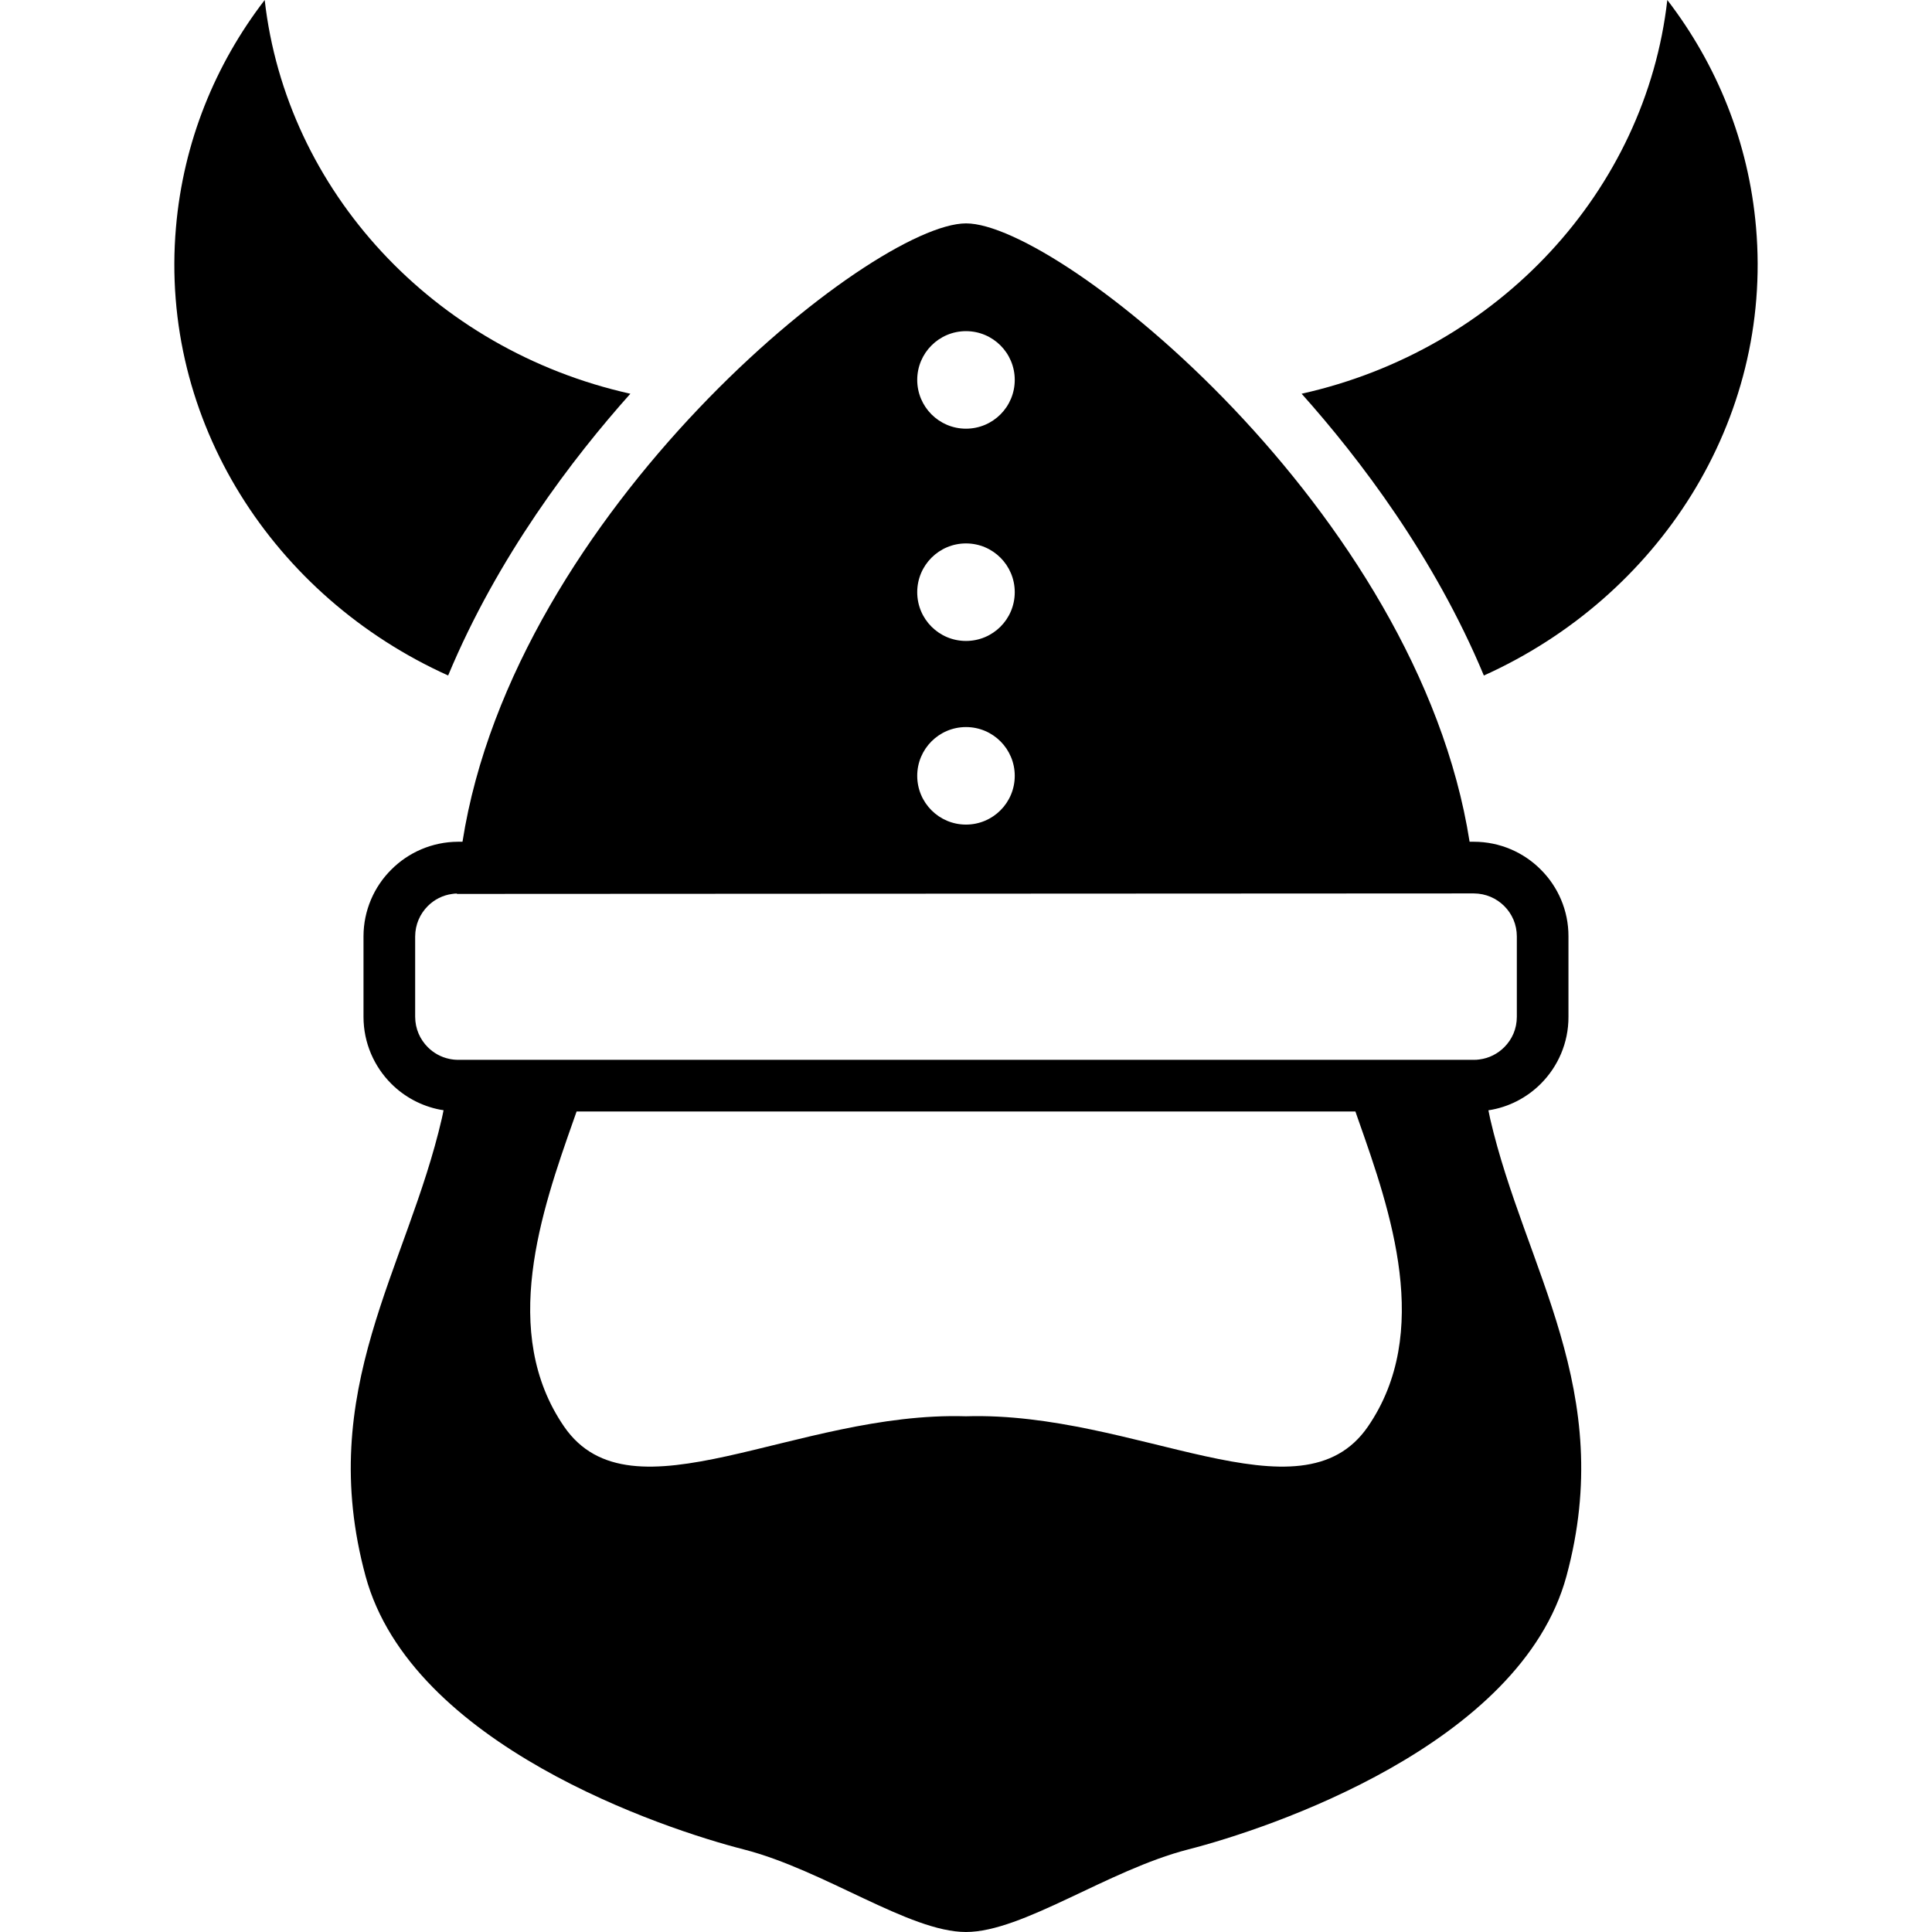
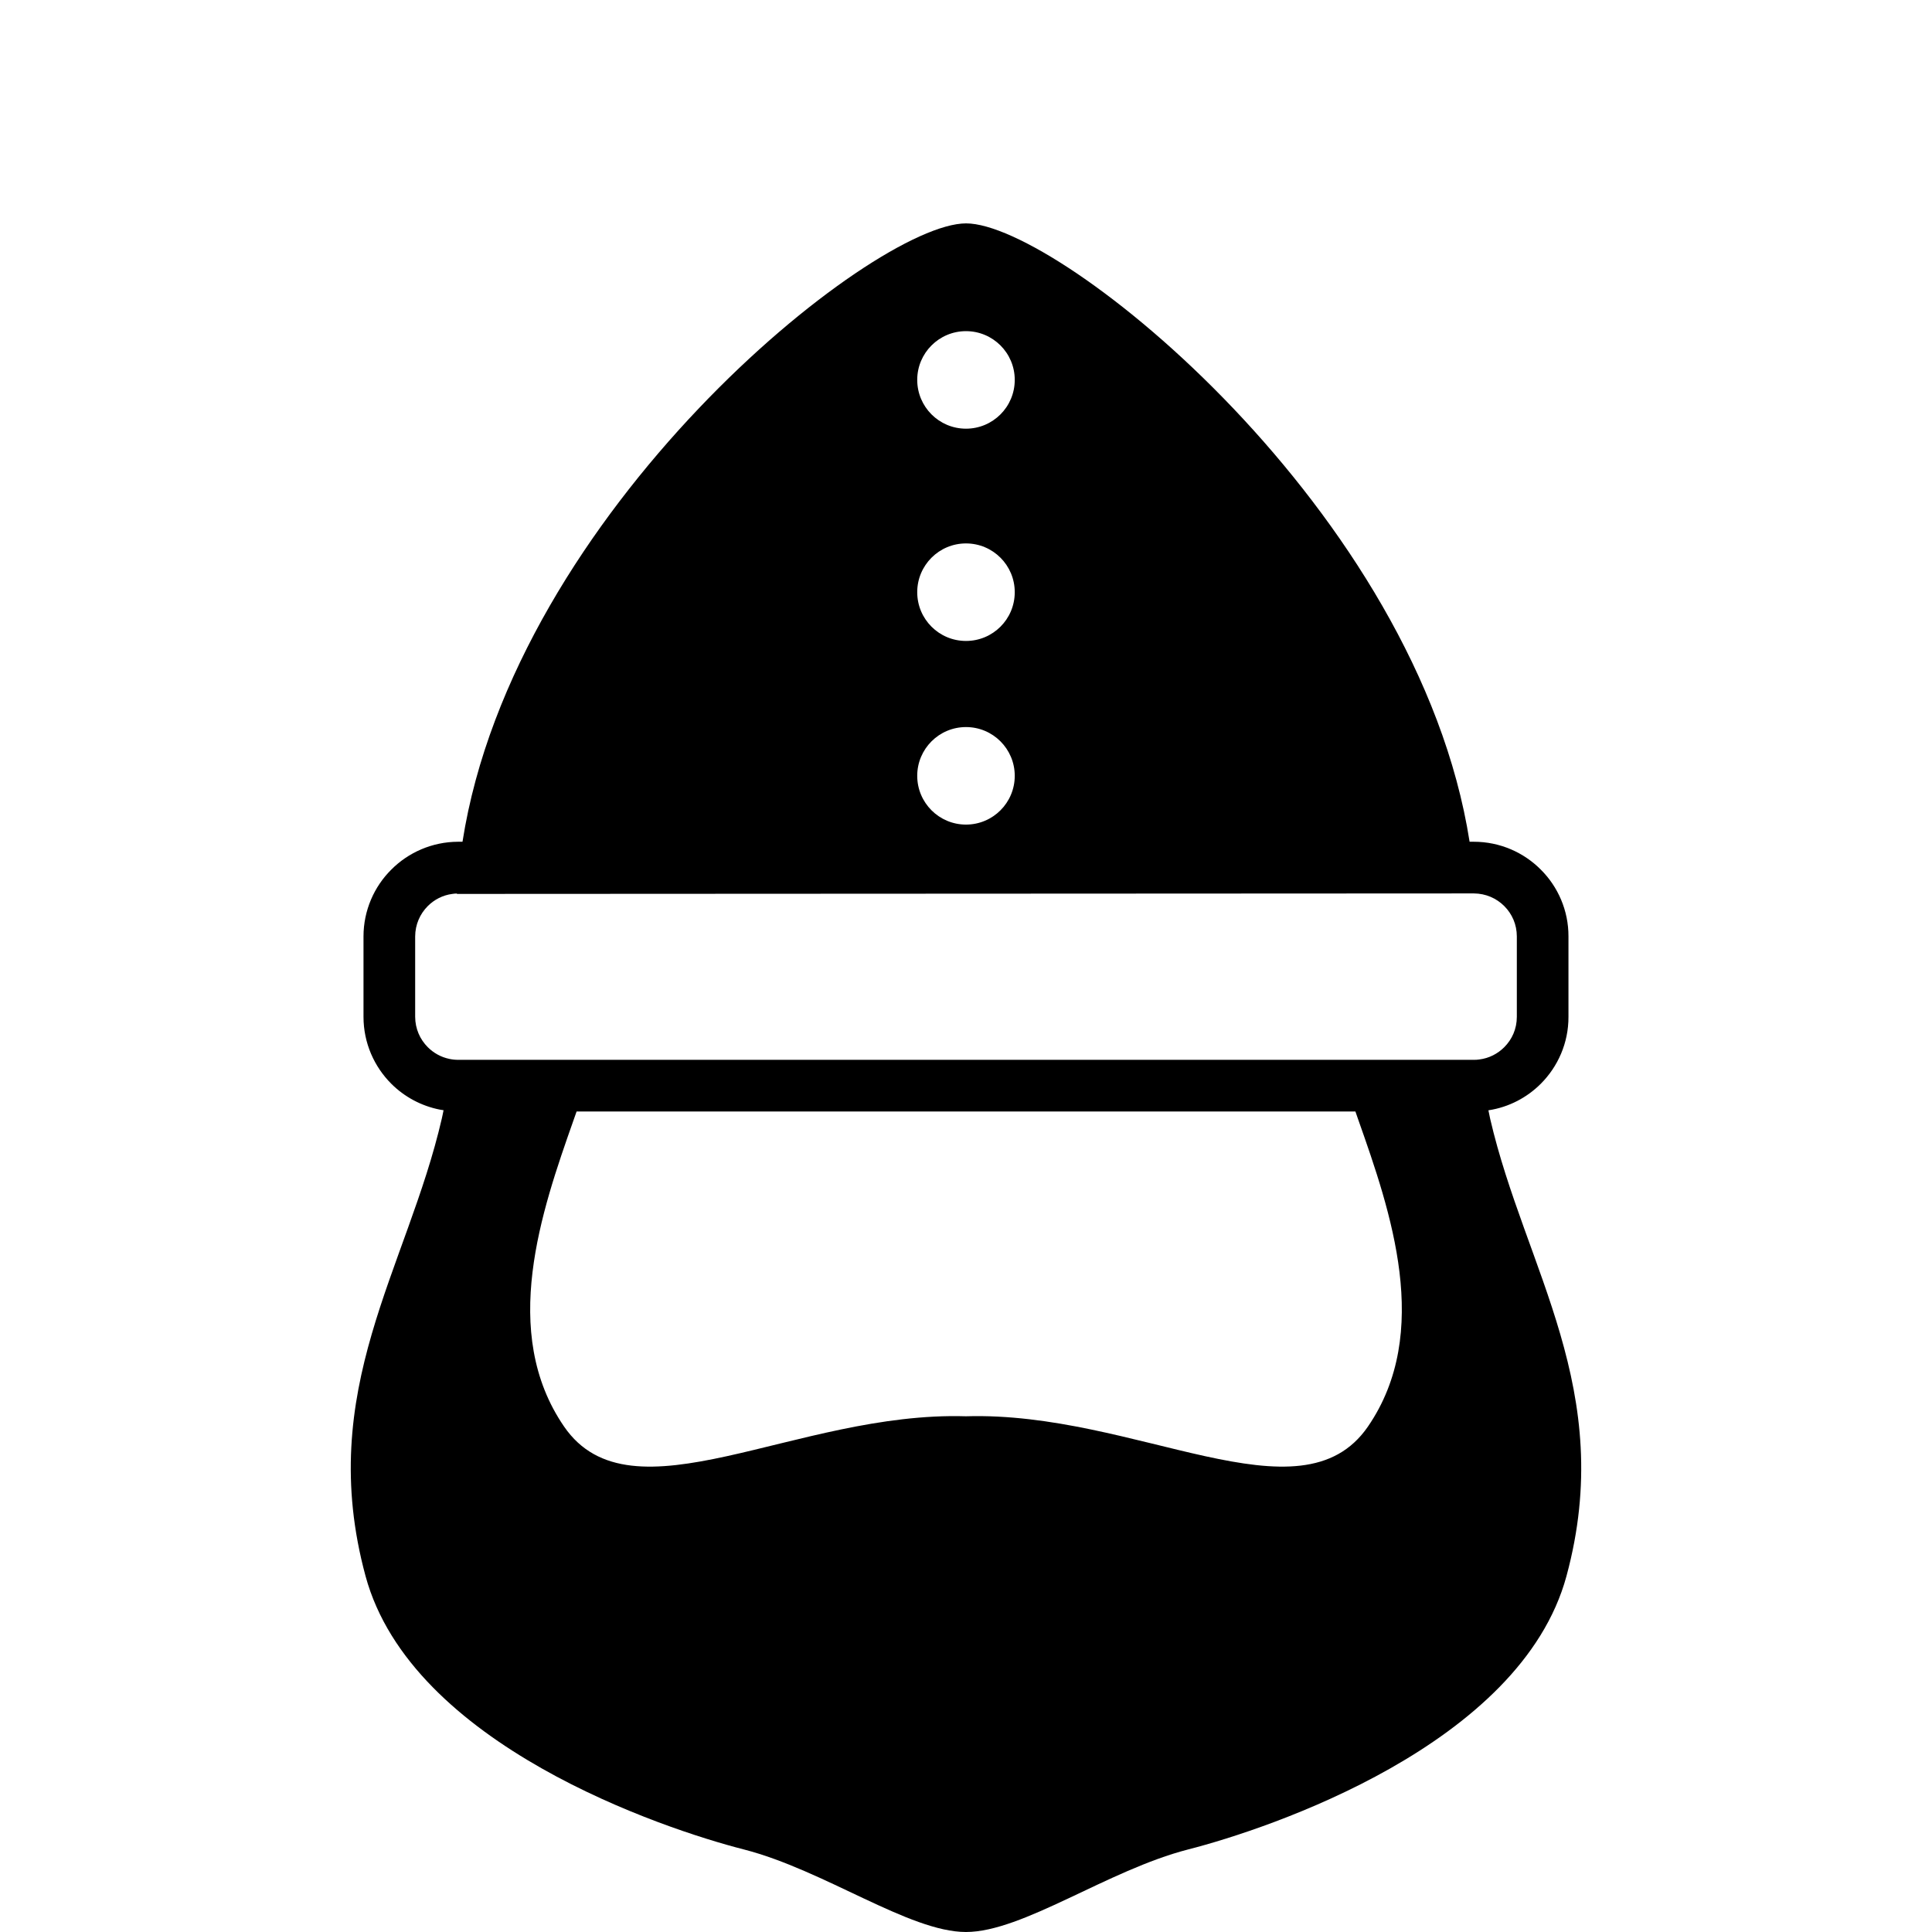
<svg xmlns="http://www.w3.org/2000/svg" height="800px" width="800px" version="1.1" id="_x32_" viewBox="0 0 512 512" xml:space="preserve">
  <style type="text/css">
	.st0{fill:#000000;}
</style>
  <g>
    <path class="st0" d="M394.445,294.244c0.016,0,0.024,0,0.033-0.008c5.382-0.819,10.186-3.366,13.841-7.02   c4.539-4.54,7.367-10.831,7.341-17.752v-21.298c0.026-6.888-2.802-13.213-7.341-17.719c-4.515-4.547-10.831-7.375-17.744-7.375   h-1.116C375.767,135.604,280.907,59.199,256.021,59.199c-24.912,0-119.771,76.405-133.454,163.873h-1.208   c-6.87,0.033-13.163,2.861-17.652,7.375c-4.548,4.506-7.375,10.831-7.375,17.719v21.298c0,6.92,2.828,13.212,7.375,17.752   c3.44,3.439,7.954,5.903,12.948,6.862c0.306,0.066,0.604,0.092,0.893,0.141c-0.157,0.702-0.272,1.438-0.446,2.142   c-9.186,39.918-33.602,72.014-20.224,121.325c12.138,44.747,78.935,66.988,100.25,72.436C218.426,495.588,240.965,512,255.988,512   c15.056,0,37.594-16.412,58.893-21.878c21.307-5.449,88.112-27.69,100.25-72.436c13.336-49.245-10.979-81.324-20.215-121.168   C394.742,295.774,394.601,295.005,394.445,294.244z M255.996,87.758c7.144,0,12.923,5.788,12.923,12.915   c0,7.143-5.779,12.931-12.923,12.931c-7.135,0-12.922-5.788-12.922-12.931C243.073,93.546,248.861,87.758,255.996,87.758z    M255.996,144.013c7.144,0,12.923,5.788,12.923,12.923c0,7.152-5.779,12.922-12.923,12.922c-7.135,0-12.922-5.77-12.922-12.922   C243.073,149.801,248.861,144.013,255.996,144.013z M255.996,192.68c7.144,0,12.923,5.788,12.923,12.922   c0,7.136-5.779,12.923-12.923,12.923c-7.135,0-12.922-5.788-12.922-12.923C243.073,198.467,248.861,192.68,255.996,192.68z    M362.513,378.065c-17.884,25.978-61.406-4.109-106.525-2.736c-45.086-1.372-88.61,28.715-106.493,2.736   c-17.148-24.969-6.019-57.066,2.505-81.225c0.274-0.777,0.538-1.522,0.802-2.282h206.396c0.264,0.76,0.52,1.505,0.793,2.282   C368.525,320.999,379.653,353.096,362.513,378.065z M390.575,280.866h-269.15c-0.793,0-1.596-0.083-2.348-0.248   c-2.191-0.455-4.151-1.546-5.706-3.1c-2.067-2.076-3.332-4.87-3.348-8.053v-21.298c0.017-3.167,1.282-5.978,3.348-8.053   c1.736-1.728,3.978-2.894,6.499-3.216c0.397-0.066,0.81-0.099,1.224-0.108c0,0-0.008,0.066-0.008,0.108l269.488-0.132   c3.167,0.016,6.002,1.282,8.07,3.349c2.075,2.075,3.332,4.886,3.332,8.053v21.298c0,3.183-1.256,5.977-3.332,8.053   c-1.728,1.728-4.01,2.927-6.598,3.25C391.575,280.85,391.079,280.866,390.575,280.866z" />
-     <path class="st0" d="M465.368,60.266C463.417,37.612,454.942,17.033,441.854,0c-5.713,50.41-44.614,92.677-96.91,104.344   c15.238,17.056,35.156,43.159,48.294,74.677C439.522,158.16,469.8,111.52,465.368,60.266z" />
-     <path class="st0" d="M167.049,104.344C114.761,92.685,75.852,50.41,70.147,0C57.05,17.033,48.584,37.612,46.632,60.266   c-4.432,51.254,25.846,97.886,72.131,118.746C131.885,147.519,151.811,121.4,167.049,104.344z" />
  </g>
</svg>